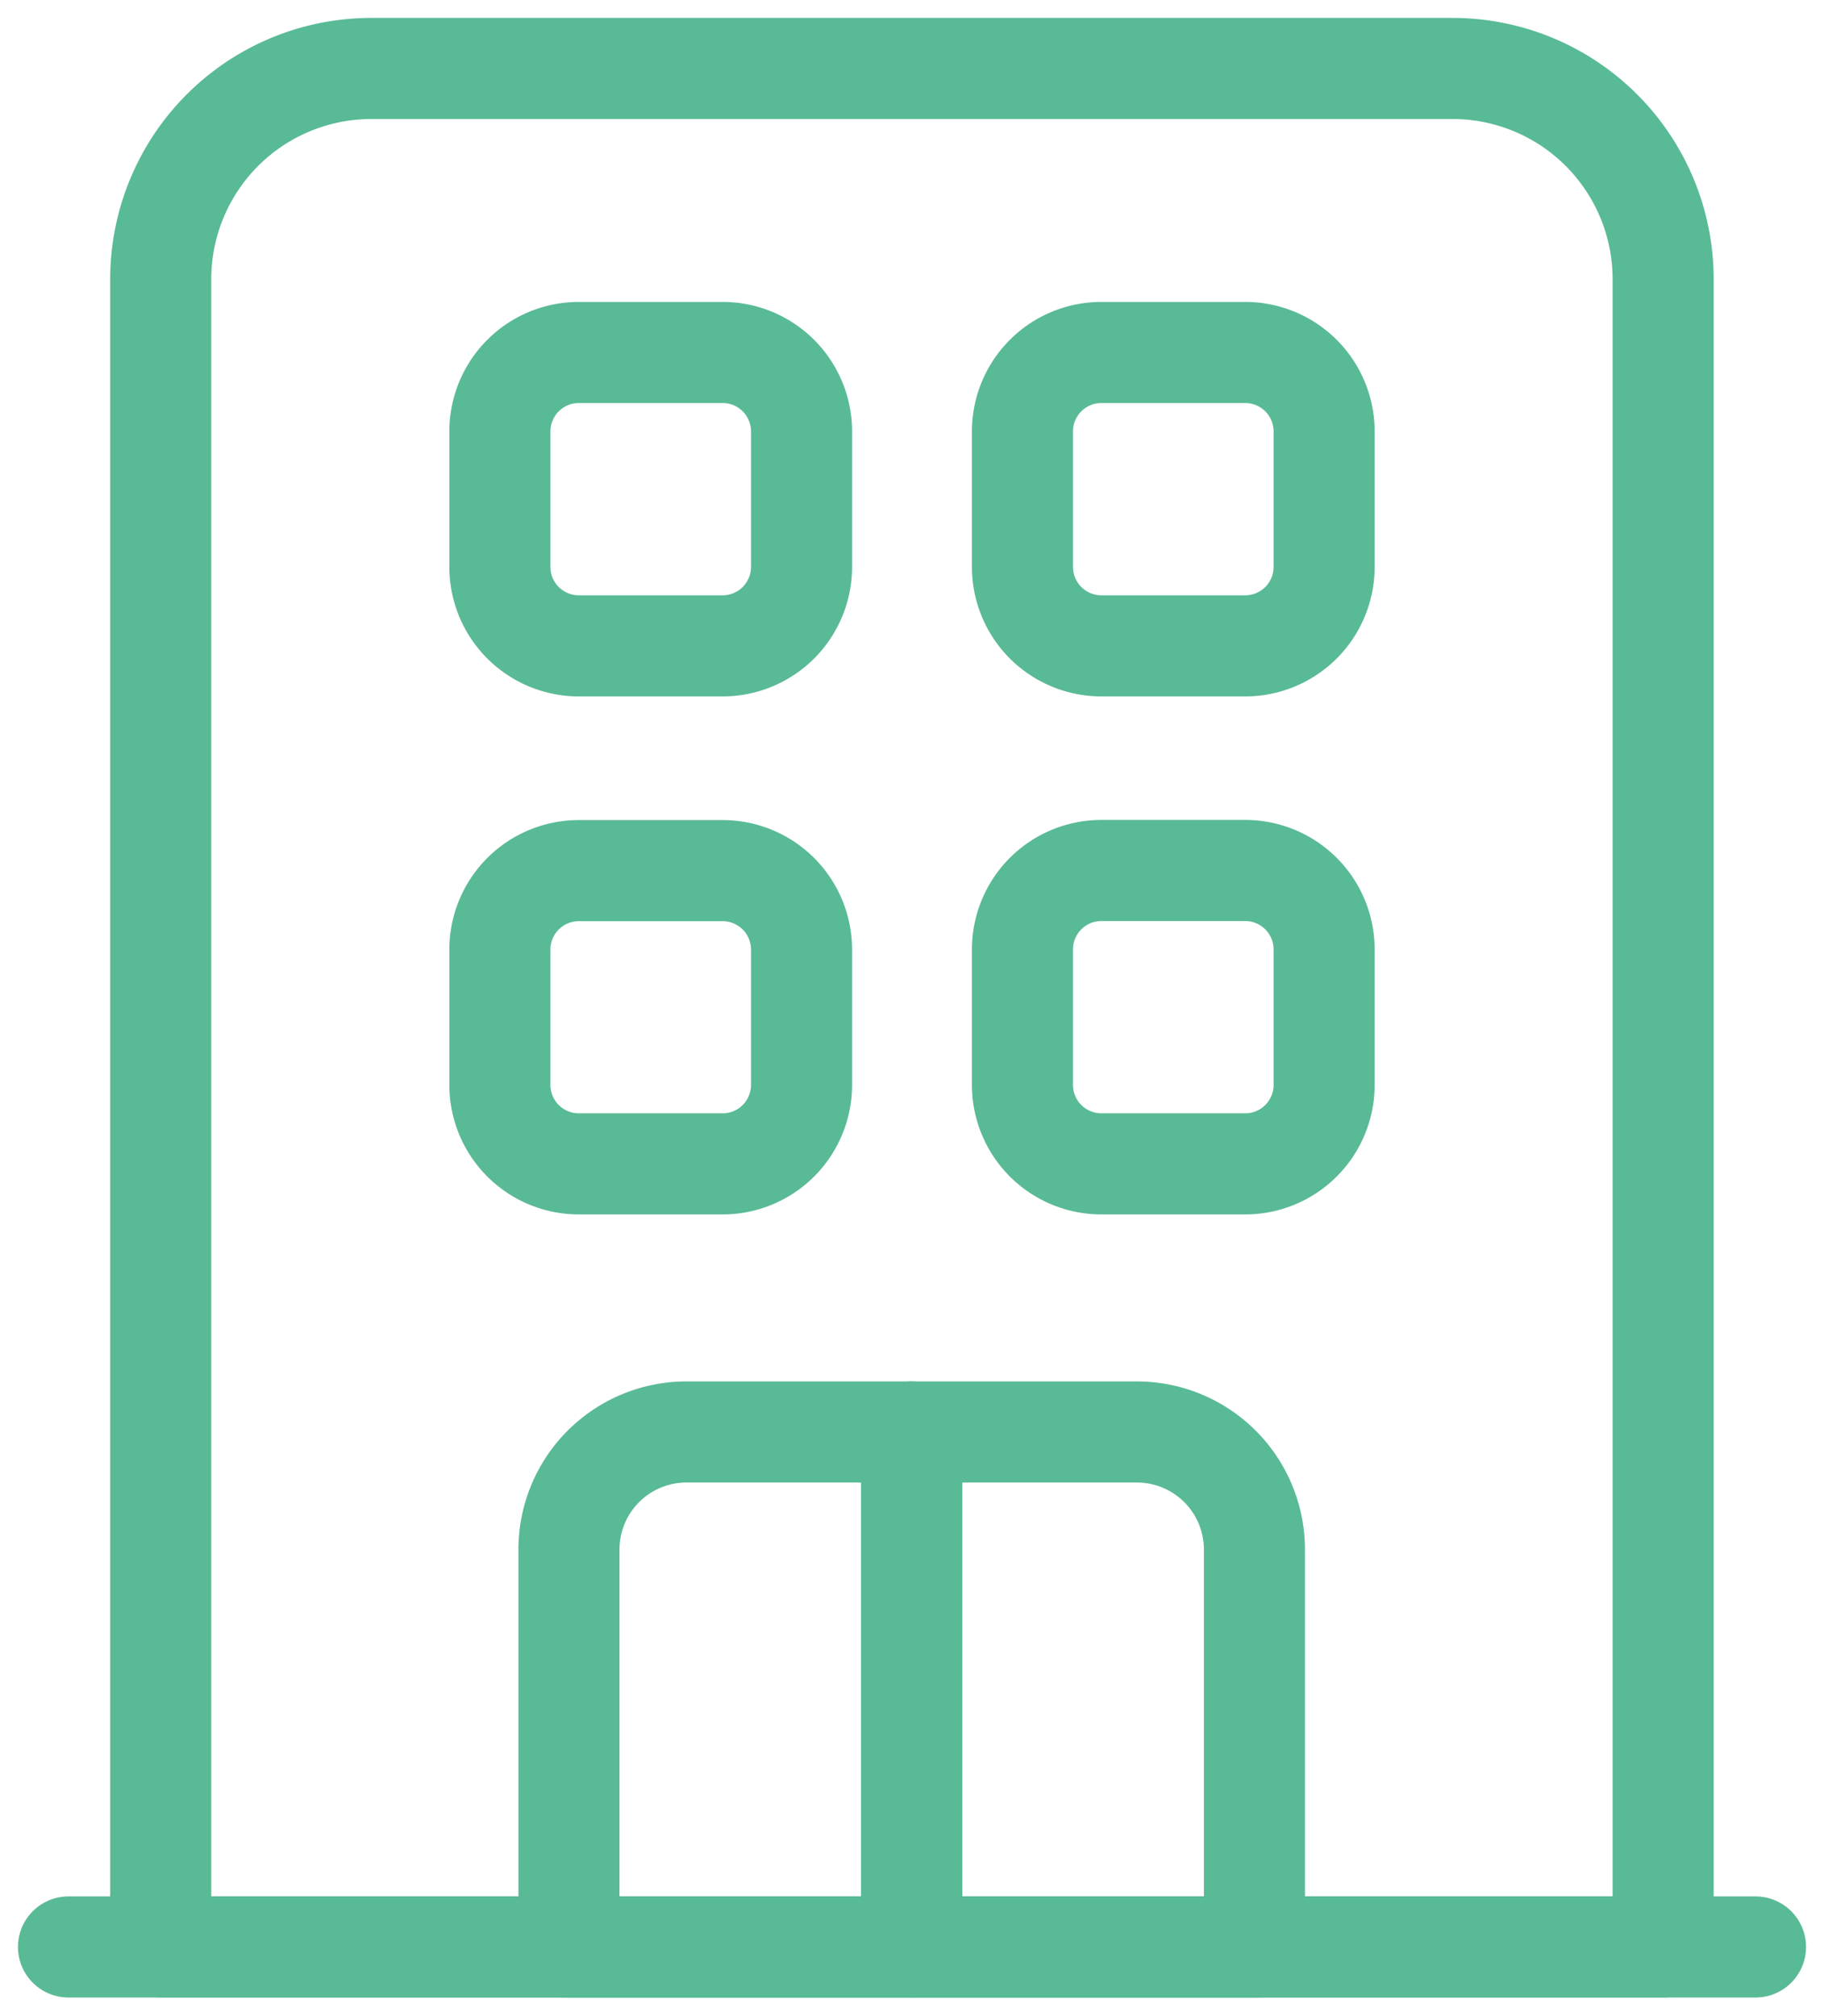
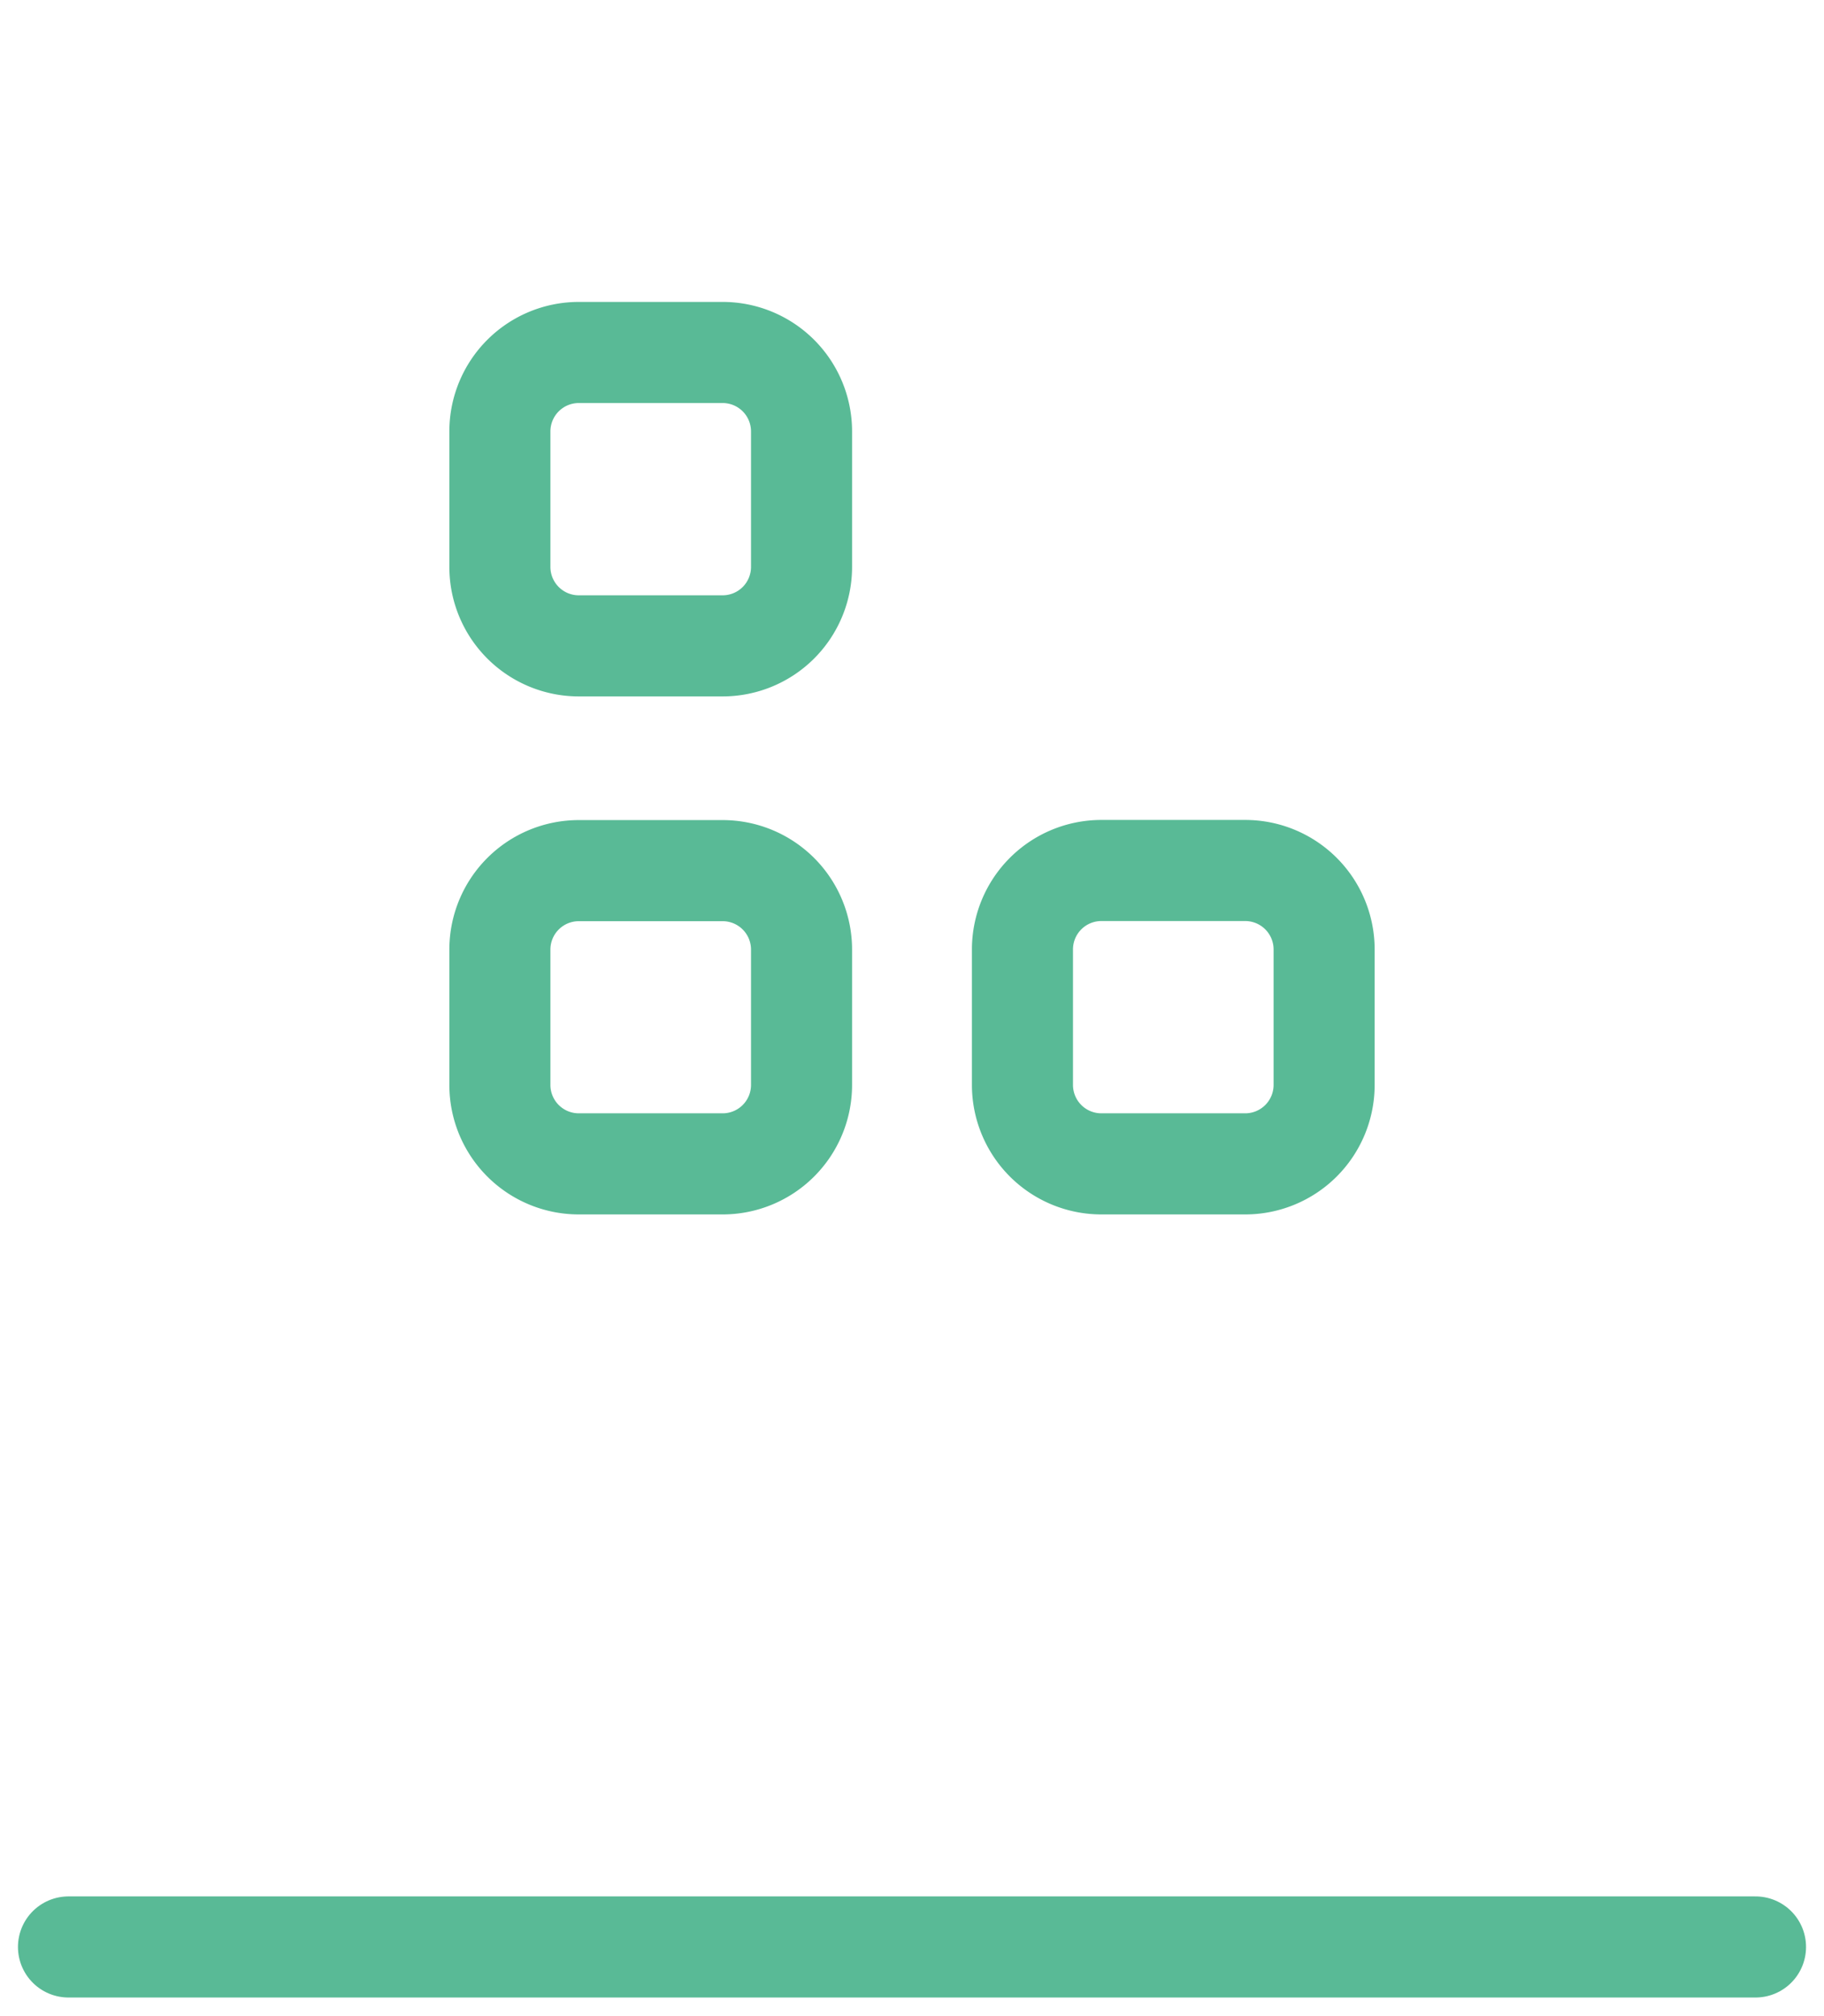
<svg xmlns="http://www.w3.org/2000/svg" id="Group_11" data-name="Group 11" width="39.707" height="43.862" viewBox="0 0 39.707 43.862">
  <defs>
    <clipPath id="clip-path">
      <rect id="Rectangle_32" data-name="Rectangle 32" width="39.707" height="43.862" fill="none" stroke="#59ba96" stroke-width="2.2" />
    </clipPath>
  </defs>
  <g id="Group_10" data-name="Group 10" transform="translate(0 0)" clip-path="url(#clip-path)">
-     <path id="Path_36" data-name="Path 36" d="M37.4,42.875H4.694V6.586A4.585,4.585,0,0,1,9.281,2H32.817A4.585,4.585,0,0,1,37.4,6.586V42.875Z" transform="translate(-1.195 -0.51)" fill="none" stroke="#59ba96" stroke-linecap="round" stroke-linejoin="round" stroke-width="2.2" />
-     <path id="Path_37" data-name="Path 37" d="M31.527,41.808h-4.9V53.02h7.462V44.367a2.559,2.559,0,0,0-2.559-2.559Z" transform="translate(-6.781 -10.648)" fill="none" stroke="#59ba96" stroke-linecap="round" stroke-linejoin="round" stroke-width="2.2" />
-     <path id="Path_38" data-name="Path 38" d="M24.075,41.808h-4.9a2.557,2.557,0,0,0-2.558,2.559V53.02h7.461V41.808Z" transform="translate(-4.231 -10.648)" fill="none" stroke="#59ba96" stroke-linecap="round" stroke-linejoin="round" stroke-width="2.2" />
    <path id="Path_39" data-name="Path 39" d="M2,56.843H38.725" transform="translate(-0.509 -14.477)" fill="none" stroke="#59ba96" stroke-linecap="round" stroke-linejoin="round" stroke-width="2.2" />
    <path id="Path_40" data-name="Path 40" d="M19.449,31.8H16.316A1.718,1.718,0,0,1,14.6,30.086v-2.95a1.718,1.718,0,0,1,1.717-1.717h3.133a1.718,1.718,0,0,1,1.717,1.717v2.95A1.718,1.718,0,0,1,19.449,31.8Z" transform="translate(-3.718 -6.474)" fill="none" stroke="#59ba96" stroke-linecap="round" stroke-linejoin="round" stroke-width="2.2" />
    <path id="Path_41" data-name="Path 41" d="M34.714,31.8H31.581a1.718,1.718,0,0,1-1.717-1.717v-2.95a1.718,1.718,0,0,1,1.717-1.717h3.133a1.718,1.718,0,0,1,1.717,1.717v2.95A1.718,1.718,0,0,1,34.714,31.8Z" transform="translate(-7.606 -6.474)" fill="none" stroke="#59ba96" stroke-linecap="round" stroke-linejoin="round" stroke-width="2.2" />
    <path id="Path_42" data-name="Path 42" d="M19.449,16.675H16.316A1.718,1.718,0,0,1,14.6,14.958v-2.95a1.718,1.718,0,0,1,1.717-1.717h3.133a1.718,1.718,0,0,1,1.717,1.717v2.95a1.718,1.718,0,0,1-1.717,1.717Z" transform="translate(-3.718 -2.621)" fill="none" stroke="#59ba96" stroke-linecap="round" stroke-linejoin="round" stroke-width="2.2" />
-     <path id="Path_43" data-name="Path 43" d="M34.714,16.675H31.581a1.718,1.718,0,0,1-1.717-1.717v-2.95a1.718,1.718,0,0,1,1.717-1.717h3.133a1.718,1.718,0,0,1,1.717,1.717v2.95a1.718,1.718,0,0,1-1.717,1.717Z" transform="translate(-7.606 -2.621)" fill="none" stroke="#59ba96" stroke-linecap="round" stroke-linejoin="round" stroke-width="2.2" />
  </g>
</svg>